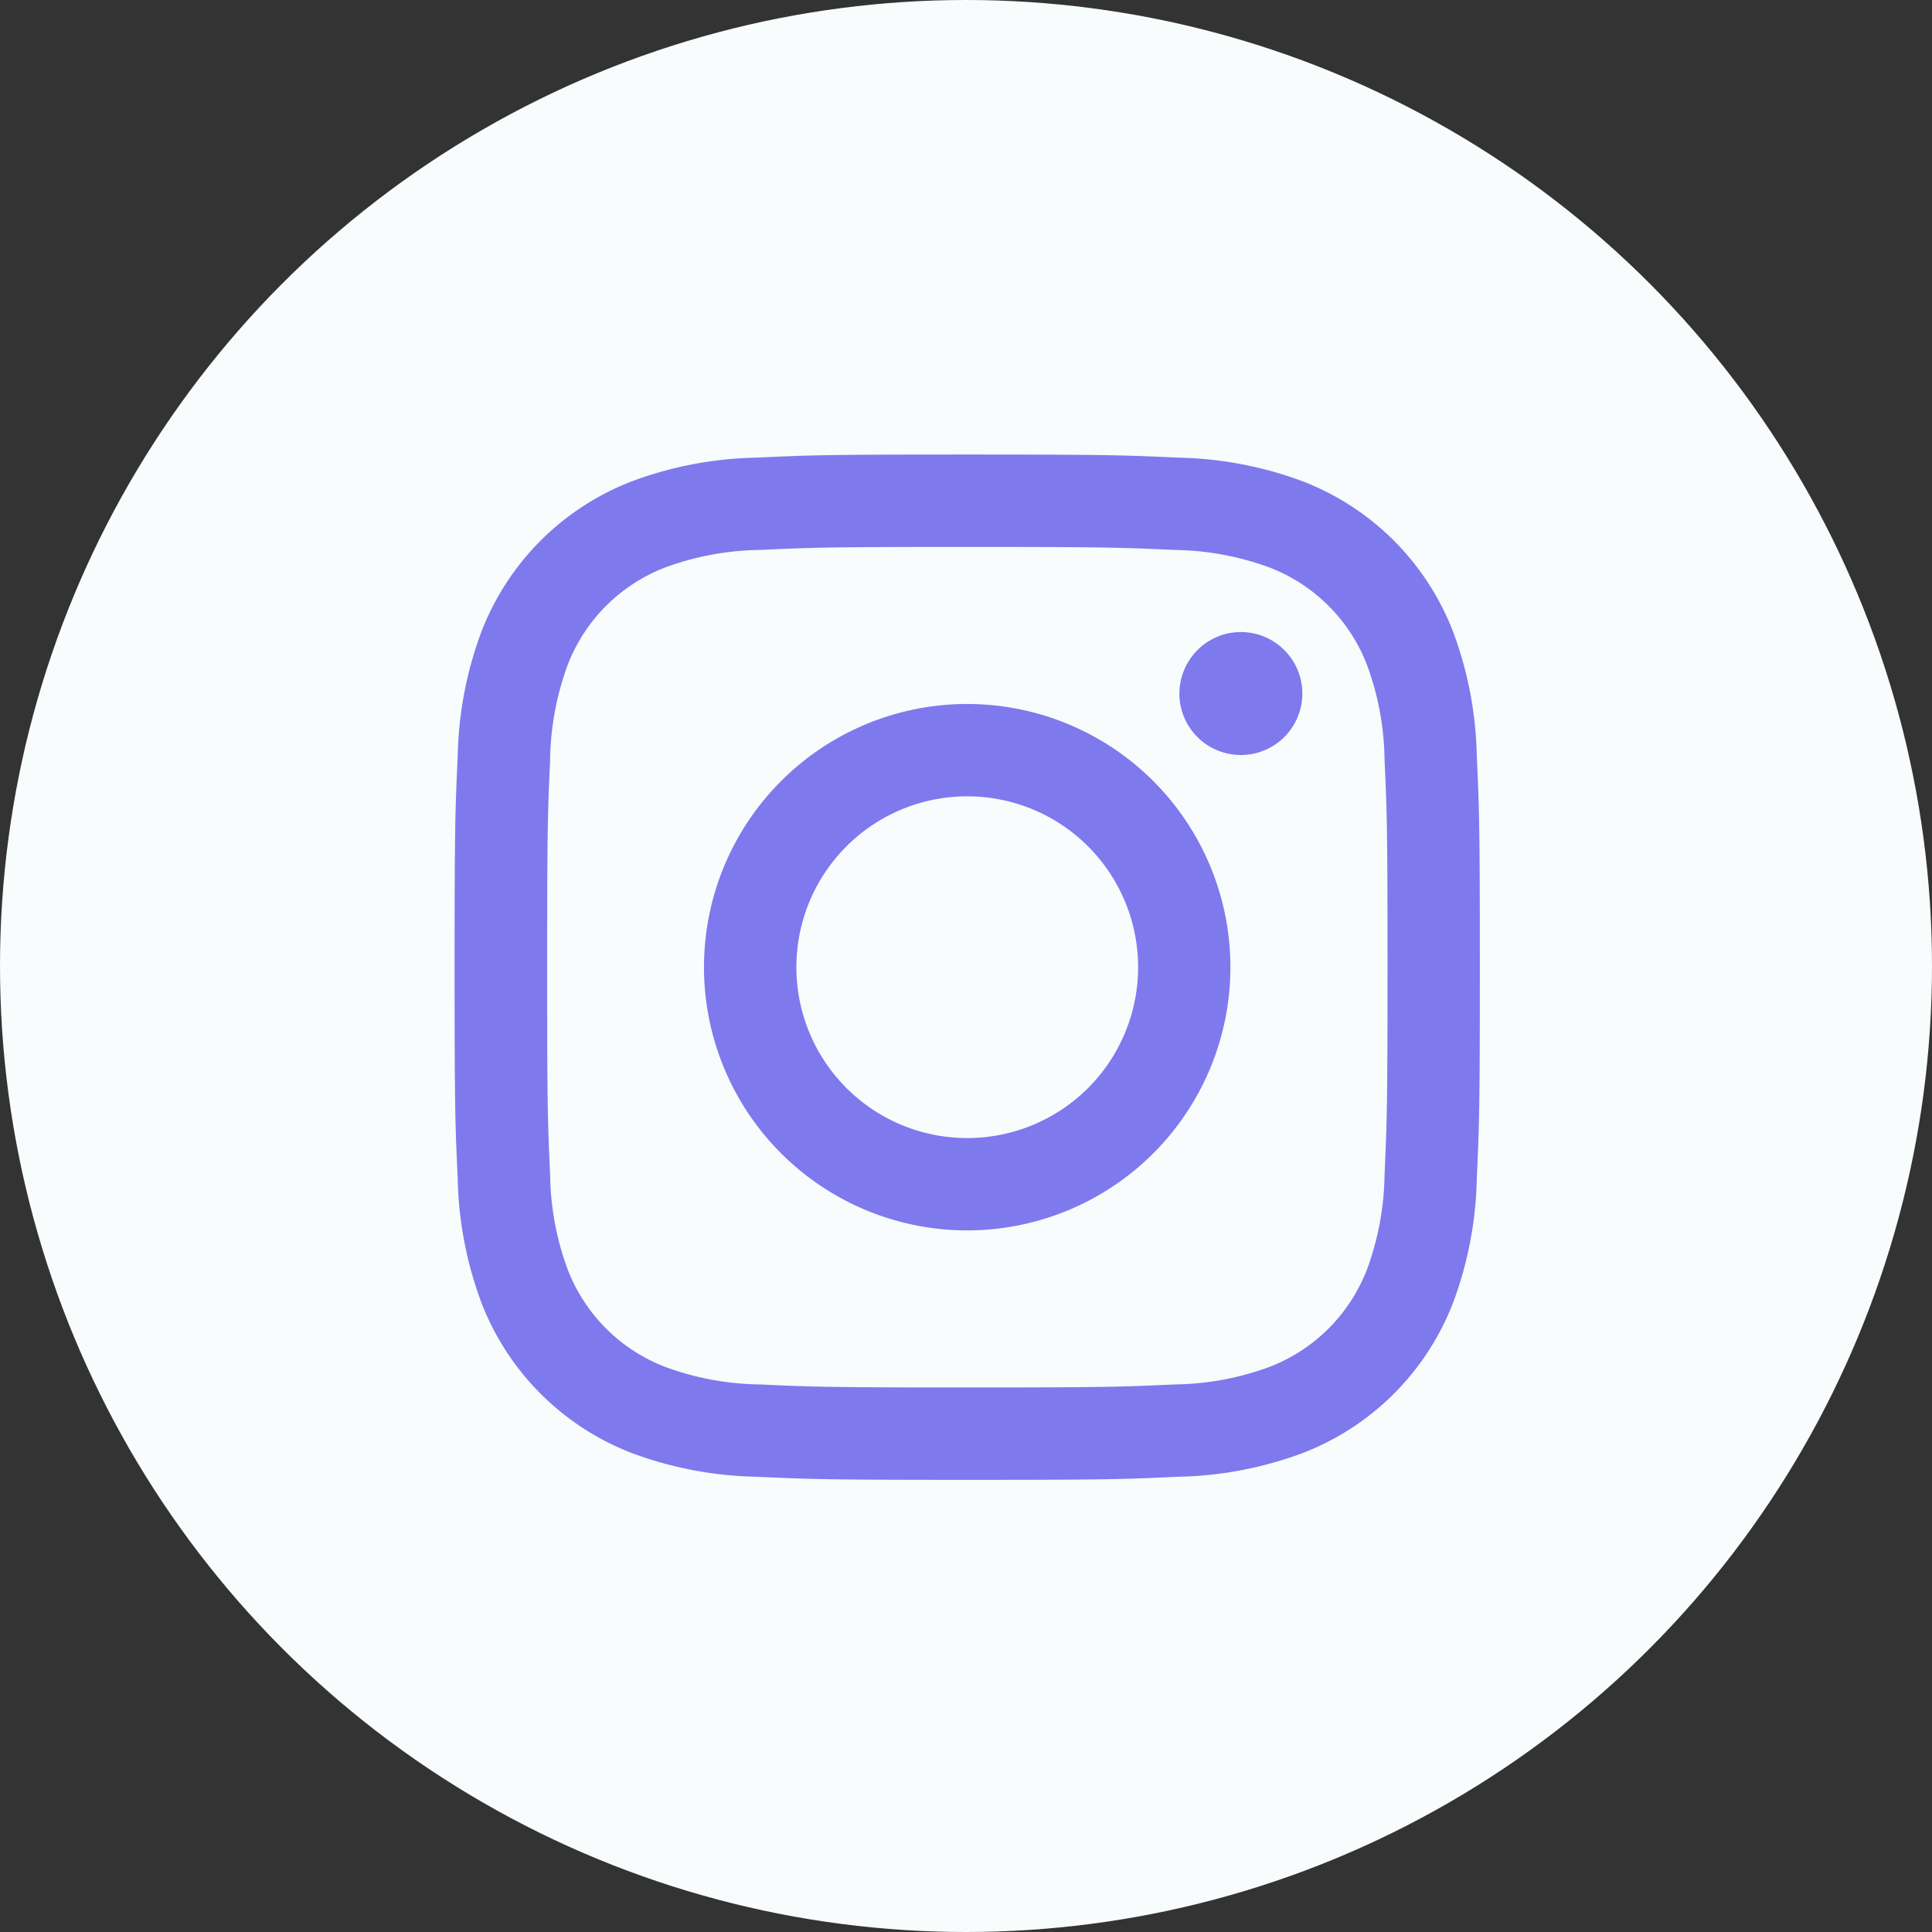
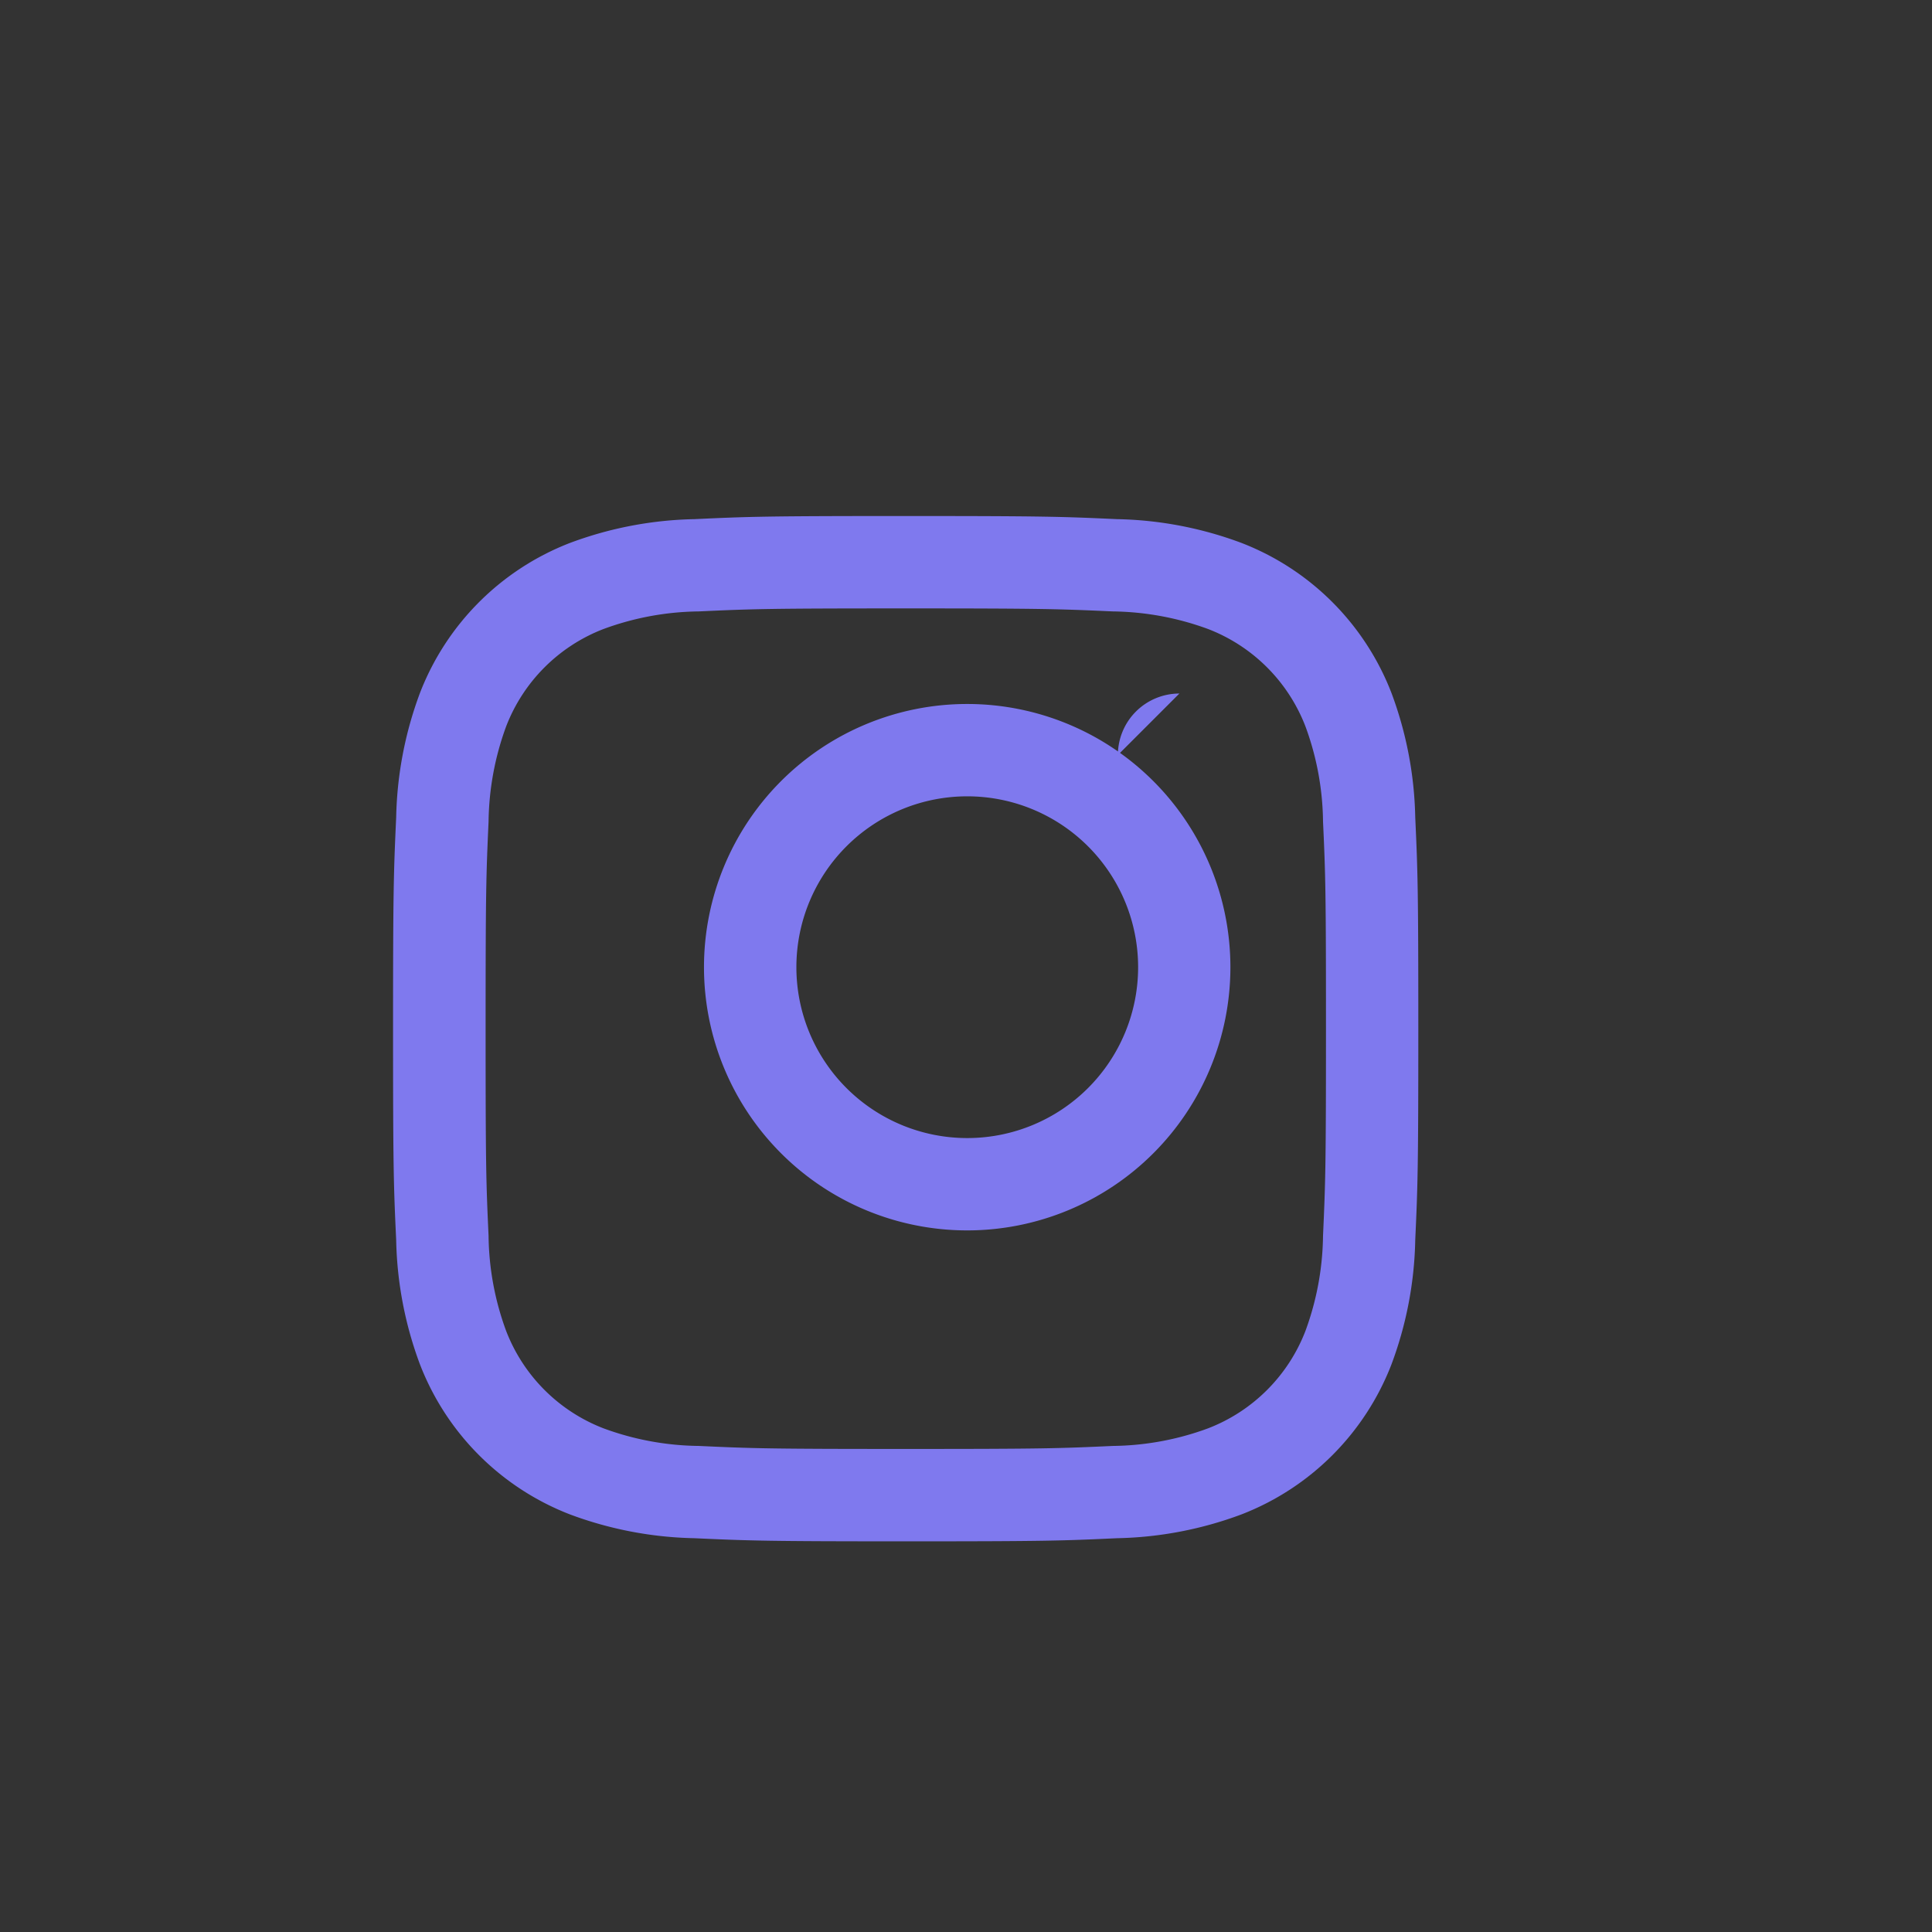
<svg xmlns="http://www.w3.org/2000/svg" width="34" height="34" viewBox="0 0 34 34">
  <rect x="0" y="0" width="34" height="34" fill="#333333" stroke="none" />
  <g id="instagram" transform="translate(-1547 -7670)">
-     <circle id="Ellipse_834" data-name="Ellipse 834" cx="17" cy="17" r="17" transform="translate(1547 7670)" fill="#f8fcfc" />
-     <path id="Path_4862" data-name="Path 4862" d="M441.865,448.541a3.007,3.007,0,1,1,3.007,3.007,3.007,3.007,0,0,1-3.007-3.007m-1.626,0a4.632,4.632,0,1,0,4.632-4.632,4.632,4.632,0,0,0-4.632,4.632m8.366-4.816a1.082,1.082,0,1,0,1.083-1.082h0a1.083,1.083,0,0,0-1.082,1.082m-7.378,12.159a4.985,4.985,0,0,1-1.675-.31,2.987,2.987,0,0,1-1.712-1.712,4.977,4.977,0,0,1-.31-1.675c-.044-.951-.052-1.236-.052-3.646s.009-2.694.052-3.646a5.013,5.013,0,0,1,.31-1.675,2.984,2.984,0,0,1,1.712-1.712,4.982,4.982,0,0,1,1.675-.31c.951-.044,1.237-.053,3.645-.053s2.694.01,3.646.053a5.022,5.022,0,0,1,1.675.31,2.986,2.986,0,0,1,1.712,1.712,4.979,4.979,0,0,1,.31,1.675c.044.952.052,1.237.052,3.646s-.009,2.694-.052,3.646a5.009,5.009,0,0,1-.31,1.675,2.988,2.988,0,0,1-1.712,1.712,4.985,4.985,0,0,1-1.675.31c-.951.044-1.237.053-3.646.053s-2.694-.009-3.645-.053m-.075-16.31a6.614,6.614,0,0,0-2.19.419,4.612,4.612,0,0,0-2.639,2.639,6.615,6.615,0,0,0-.419,2.19c-.044.962-.055,1.27-.055,3.719s.01,2.757.055,3.719a6.613,6.613,0,0,0,.419,2.19,4.613,4.613,0,0,0,2.639,2.639,6.616,6.616,0,0,0,2.19.419c.962.044,1.269.055,3.719.055s2.758-.01,3.719-.055a6.612,6.612,0,0,0,2.19-.419,4.613,4.613,0,0,0,2.639-2.639,6.6,6.6,0,0,0,.419-2.19c.044-.962.054-1.269.054-3.719s-.01-2.757-.054-3.719a6.613,6.613,0,0,0-.419-2.19,4.613,4.613,0,0,0-2.638-2.639,6.6,6.6,0,0,0-2.19-.419c-.962-.044-1.27-.055-3.719-.055s-2.758.01-3.72.055" transform="translate(1119.15 7238.48)" fill="#7f79ee" />
+     <path id="Path_4862" data-name="Path 4862" d="M441.865,448.541a3.007,3.007,0,1,1,3.007,3.007,3.007,3.007,0,0,1-3.007-3.007m-1.626,0a4.632,4.632,0,1,0,4.632-4.632,4.632,4.632,0,0,0-4.632,4.632m8.366-4.816h0a1.083,1.083,0,0,0-1.082,1.082m-7.378,12.159a4.985,4.985,0,0,1-1.675-.31,2.987,2.987,0,0,1-1.712-1.712,4.977,4.977,0,0,1-.31-1.675c-.044-.951-.052-1.236-.052-3.646s.009-2.694.052-3.646a5.013,5.013,0,0,1,.31-1.675,2.984,2.984,0,0,1,1.712-1.712,4.982,4.982,0,0,1,1.675-.31c.951-.044,1.237-.053,3.645-.053s2.694.01,3.646.053a5.022,5.022,0,0,1,1.675.31,2.986,2.986,0,0,1,1.712,1.712,4.979,4.979,0,0,1,.31,1.675c.044.952.052,1.237.052,3.646s-.009,2.694-.052,3.646a5.009,5.009,0,0,1-.31,1.675,2.988,2.988,0,0,1-1.712,1.712,4.985,4.985,0,0,1-1.675.31c-.951.044-1.237.053-3.646.053s-2.694-.009-3.645-.053m-.075-16.31a6.614,6.614,0,0,0-2.19.419,4.612,4.612,0,0,0-2.639,2.639,6.615,6.615,0,0,0-.419,2.19c-.044.962-.055,1.27-.055,3.719s.01,2.757.055,3.719a6.613,6.613,0,0,0,.419,2.19,4.613,4.613,0,0,0,2.639,2.639,6.616,6.616,0,0,0,2.19.419c.962.044,1.269.055,3.719.055s2.758-.01,3.719-.055a6.612,6.612,0,0,0,2.19-.419,4.613,4.613,0,0,0,2.639-2.639,6.6,6.6,0,0,0,.419-2.19c.044-.962.054-1.269.054-3.719s-.01-2.757-.054-3.719a6.613,6.613,0,0,0-.419-2.19,4.613,4.613,0,0,0-2.638-2.639,6.6,6.6,0,0,0-2.19-.419c-.962-.044-1.27-.055-3.719-.055s-2.758.01-3.72.055" transform="translate(1119.15 7238.48)" fill="#7f79ee" />
  </g>
</svg>